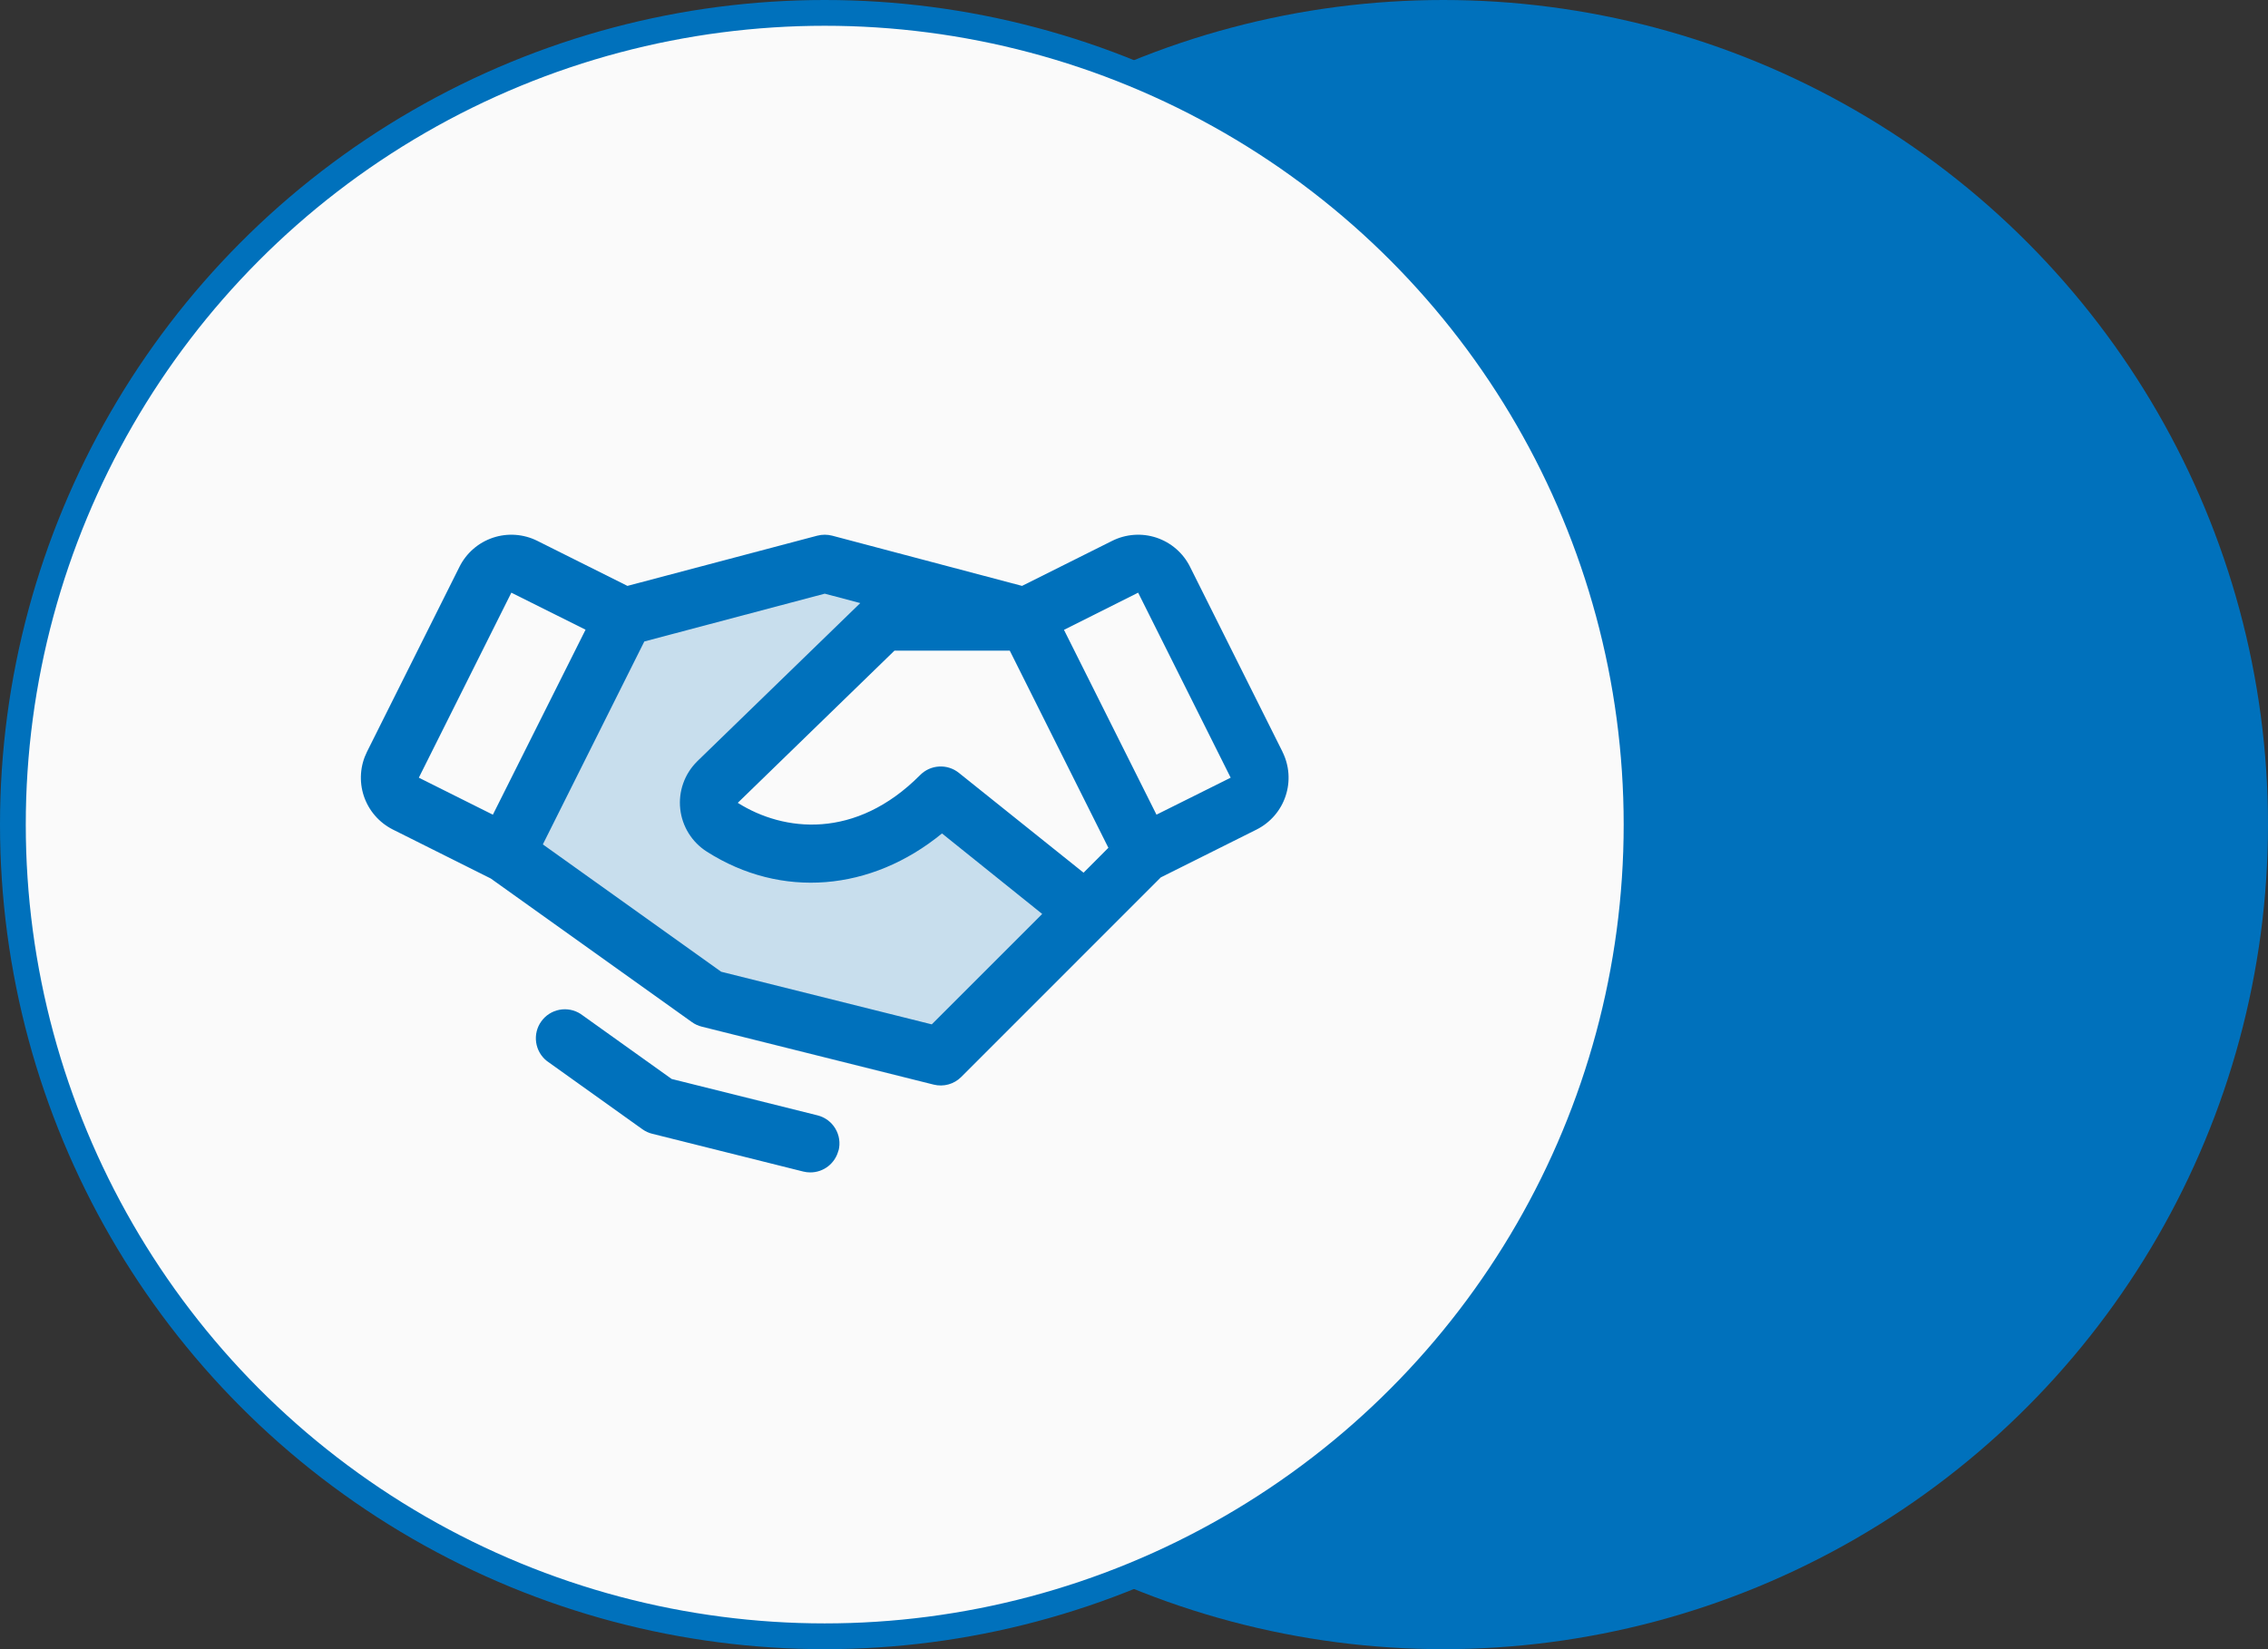
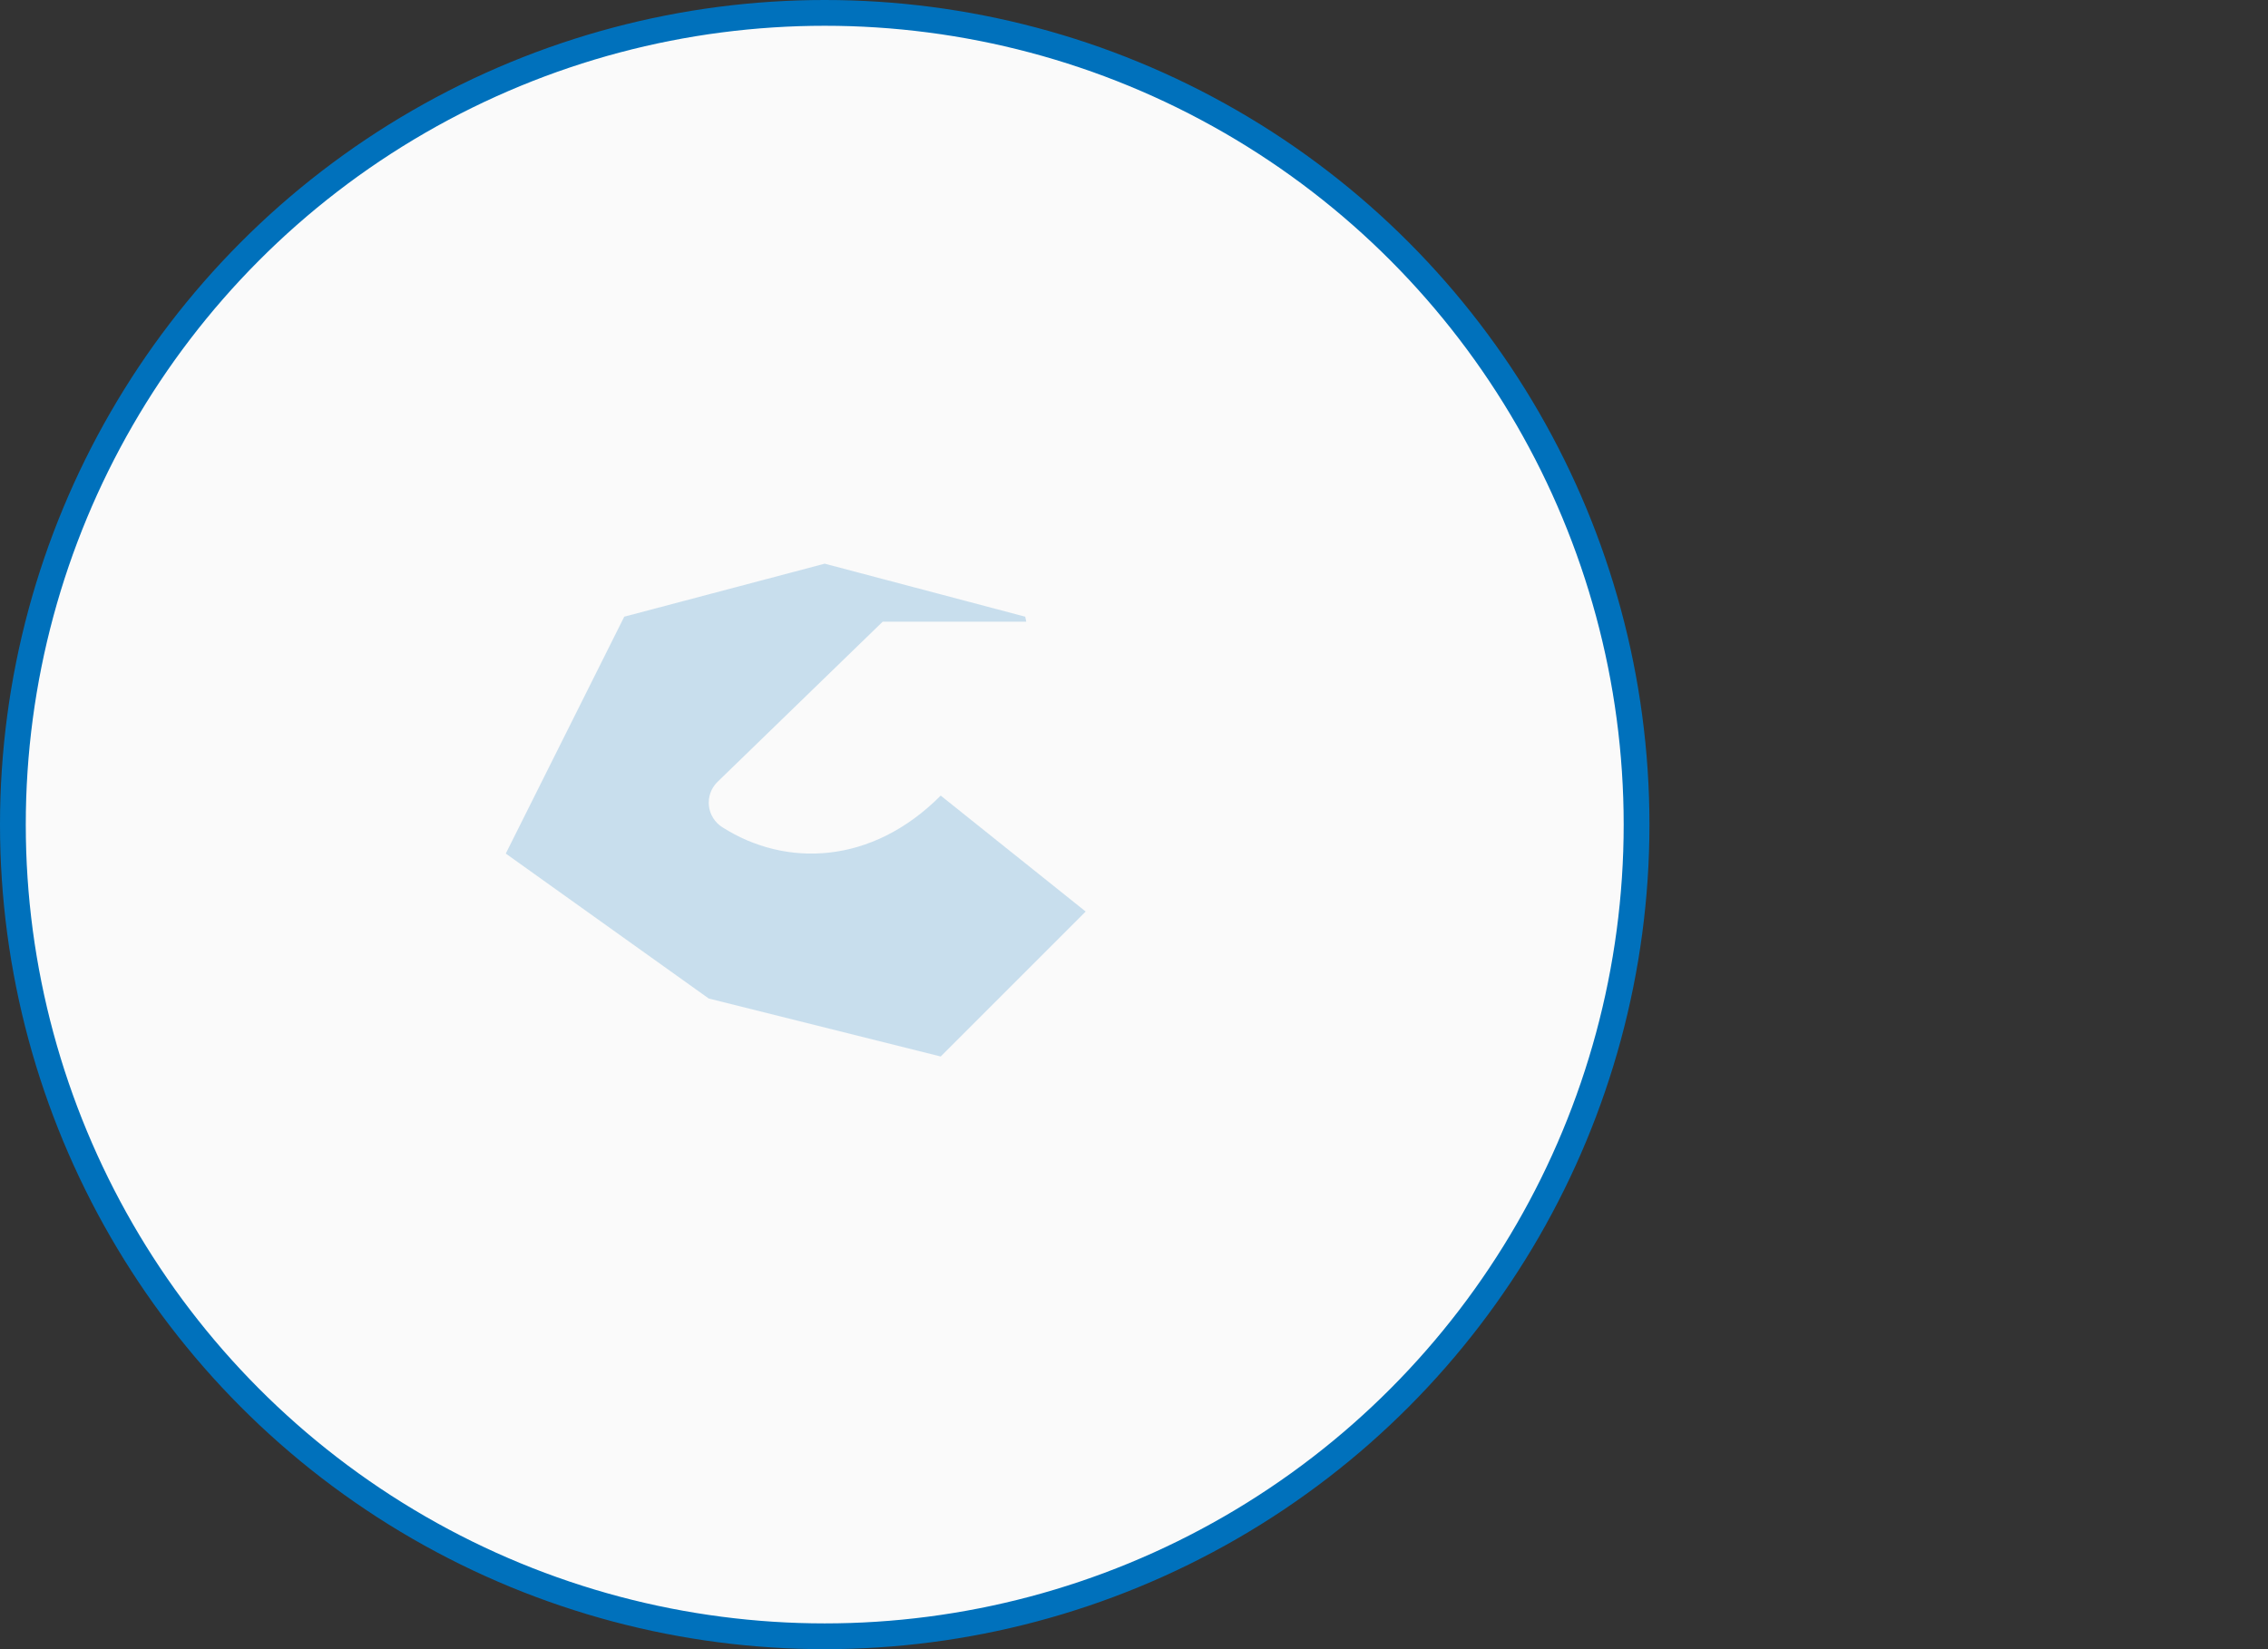
<svg xmlns="http://www.w3.org/2000/svg" width="88" height="64" viewBox="0 0 88 64" fill="none">
  <rect x="0" y="0" width="88" height="64" fill="#333333" stroke="none" />
-   <circle cx="56" cy="32" r="32" fill="#0071BC" />
  <circle cx="32" cy="32" r="31.5" fill="#FAFAFA" stroke="#0071BC" />
  <path opacity="0.2" d="M42.125 35.375L36.5 41L27.5 38.75L19.625 33.125L24.221 23.932L32 21.875L39.779 23.932L39.819 24.125H34.25L27.829 30.353C27.71 30.473 27.619 30.617 27.563 30.776C27.507 30.936 27.488 31.105 27.506 31.273C27.525 31.441 27.581 31.602 27.671 31.745C27.76 31.889 27.881 32.01 28.023 32.1C30.485 33.673 33.828 33.565 36.5 30.875L42.125 35.375Z" fill="#0071BC" />
-   <path d="M49.762 29.175L46.173 21.994C46.041 21.73 45.858 21.494 45.635 21.301C45.411 21.107 45.152 20.96 44.872 20.866C44.591 20.773 44.295 20.736 44.001 20.757C43.706 20.778 43.418 20.857 43.154 20.989L39.656 22.737L32.289 20.788C32.1 20.739 31.902 20.739 31.712 20.788L24.345 22.737L20.848 20.989C20.584 20.857 20.296 20.778 20.001 20.757C19.706 20.736 19.41 20.773 19.13 20.866C18.85 20.96 18.59 21.107 18.367 21.301C18.144 21.494 17.961 21.73 17.829 21.994L14.24 29.173C14.108 29.438 14.029 29.725 14.008 30.02C13.987 30.315 14.024 30.611 14.117 30.891C14.211 31.172 14.358 31.431 14.552 31.654C14.745 31.877 14.981 32.06 15.245 32.193L19.042 34.092L26.846 39.665C26.96 39.747 27.09 39.807 27.227 39.841L36.227 42.091C36.415 42.138 36.613 42.136 36.8 42.084C36.987 42.033 37.158 41.933 37.295 41.796L45.039 34.05L48.755 32.193C49.288 31.926 49.694 31.458 49.882 30.892C50.071 30.326 50.027 29.708 49.76 29.175H49.762ZM42.043 33.867L37.204 29.992C36.987 29.818 36.714 29.731 36.437 29.747C36.159 29.763 35.898 29.88 35.702 30.078C33.197 32.6 30.406 32.281 28.626 31.156L34.706 25.25H39.18L43.006 32.901L42.043 33.867ZM19.841 23L22.72 24.437L19.124 31.616L16.251 30.18L19.841 23ZM36.153 39.753L27.982 37.711L21.063 32.769L25 24.894L32.001 23.039L33.379 23.404L27.051 29.546L27.04 29.559C26.801 29.797 26.62 30.085 26.508 30.403C26.396 30.721 26.357 31.06 26.394 31.395C26.431 31.73 26.542 32.052 26.72 32.338C26.898 32.624 27.138 32.867 27.422 33.048C30.313 34.894 33.802 34.594 36.55 32.344L40.438 35.468L36.153 39.753ZM44.872 31.615L41.283 24.443L44.161 23L47.751 30.18L44.872 31.615ZM32.532 44.646C32.472 44.889 32.331 45.105 32.134 45.26C31.936 45.414 31.693 45.498 31.442 45.498C31.35 45.499 31.258 45.487 31.168 45.465L25.308 43.999C25.171 43.966 25.042 43.906 24.927 43.824L21.222 41.177C20.994 40.998 20.844 40.738 20.803 40.452C20.762 40.165 20.833 39.873 21.002 39.638C21.17 39.402 21.423 39.241 21.708 39.187C21.992 39.133 22.287 39.191 22.53 39.349L26.061 41.872L31.72 43.284C32.009 43.356 32.258 43.54 32.411 43.796C32.565 44.052 32.61 44.358 32.538 44.648L32.532 44.646Z" fill="#0071BC" />
</svg>